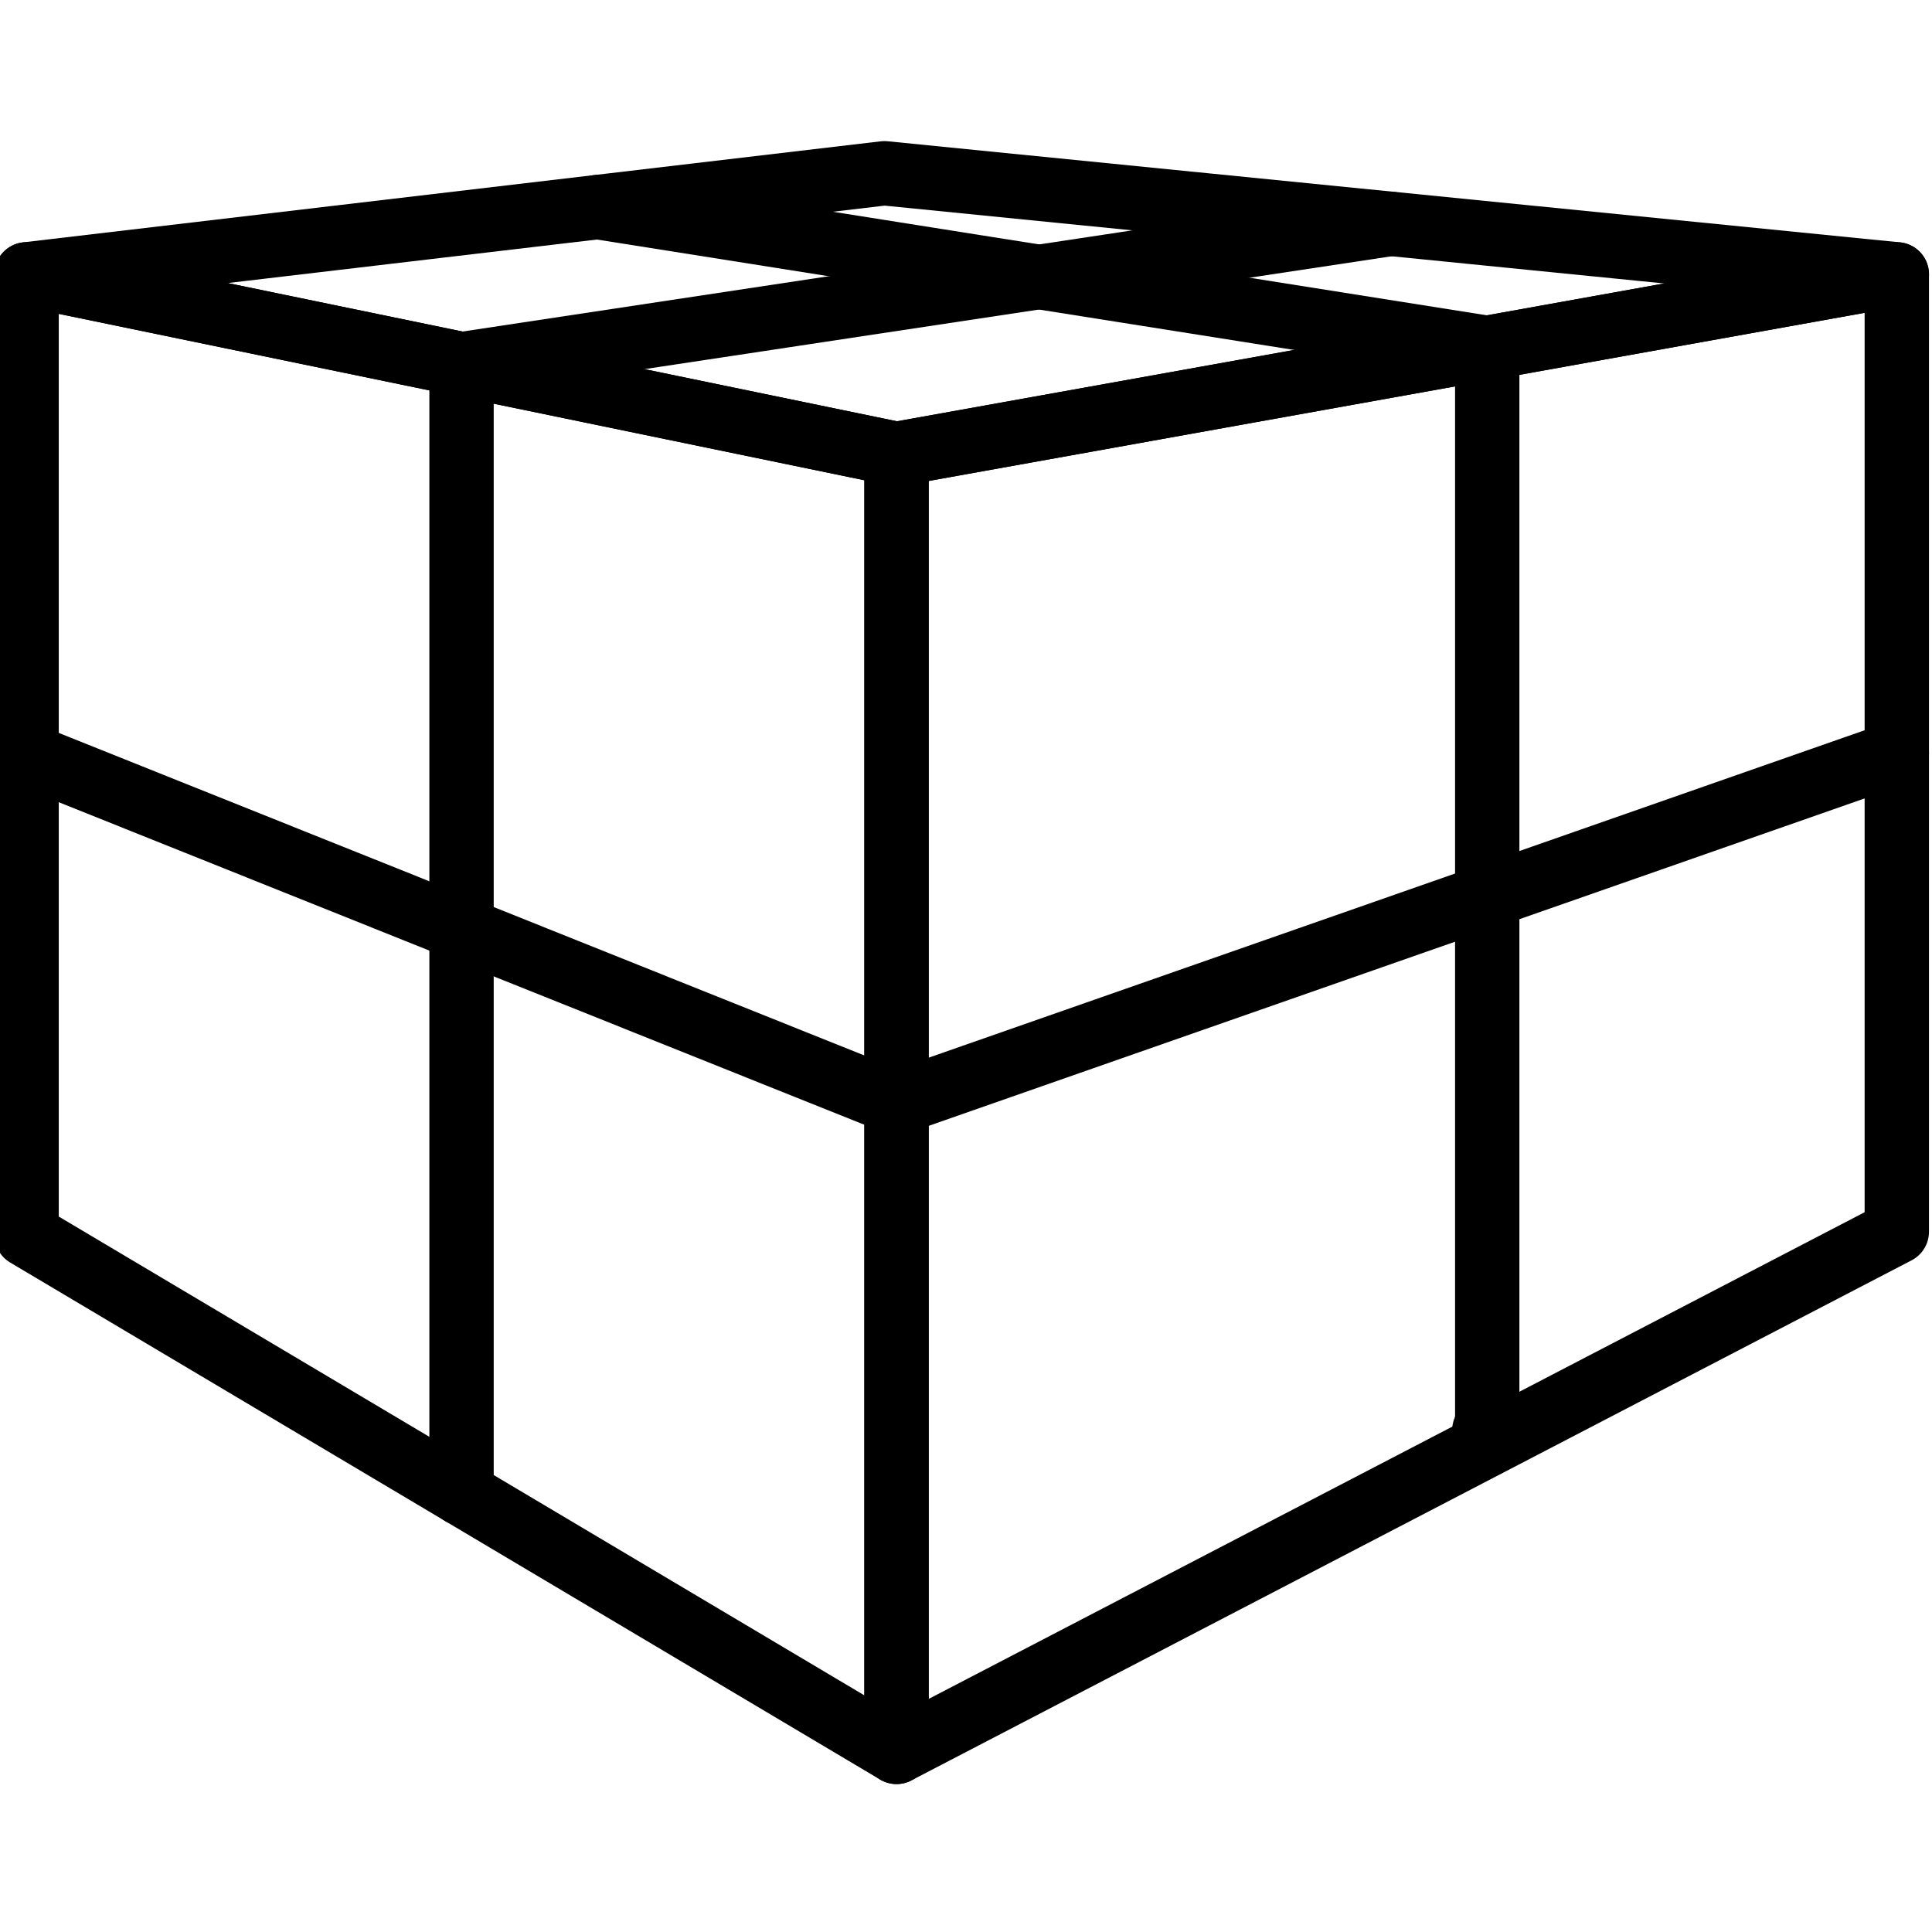
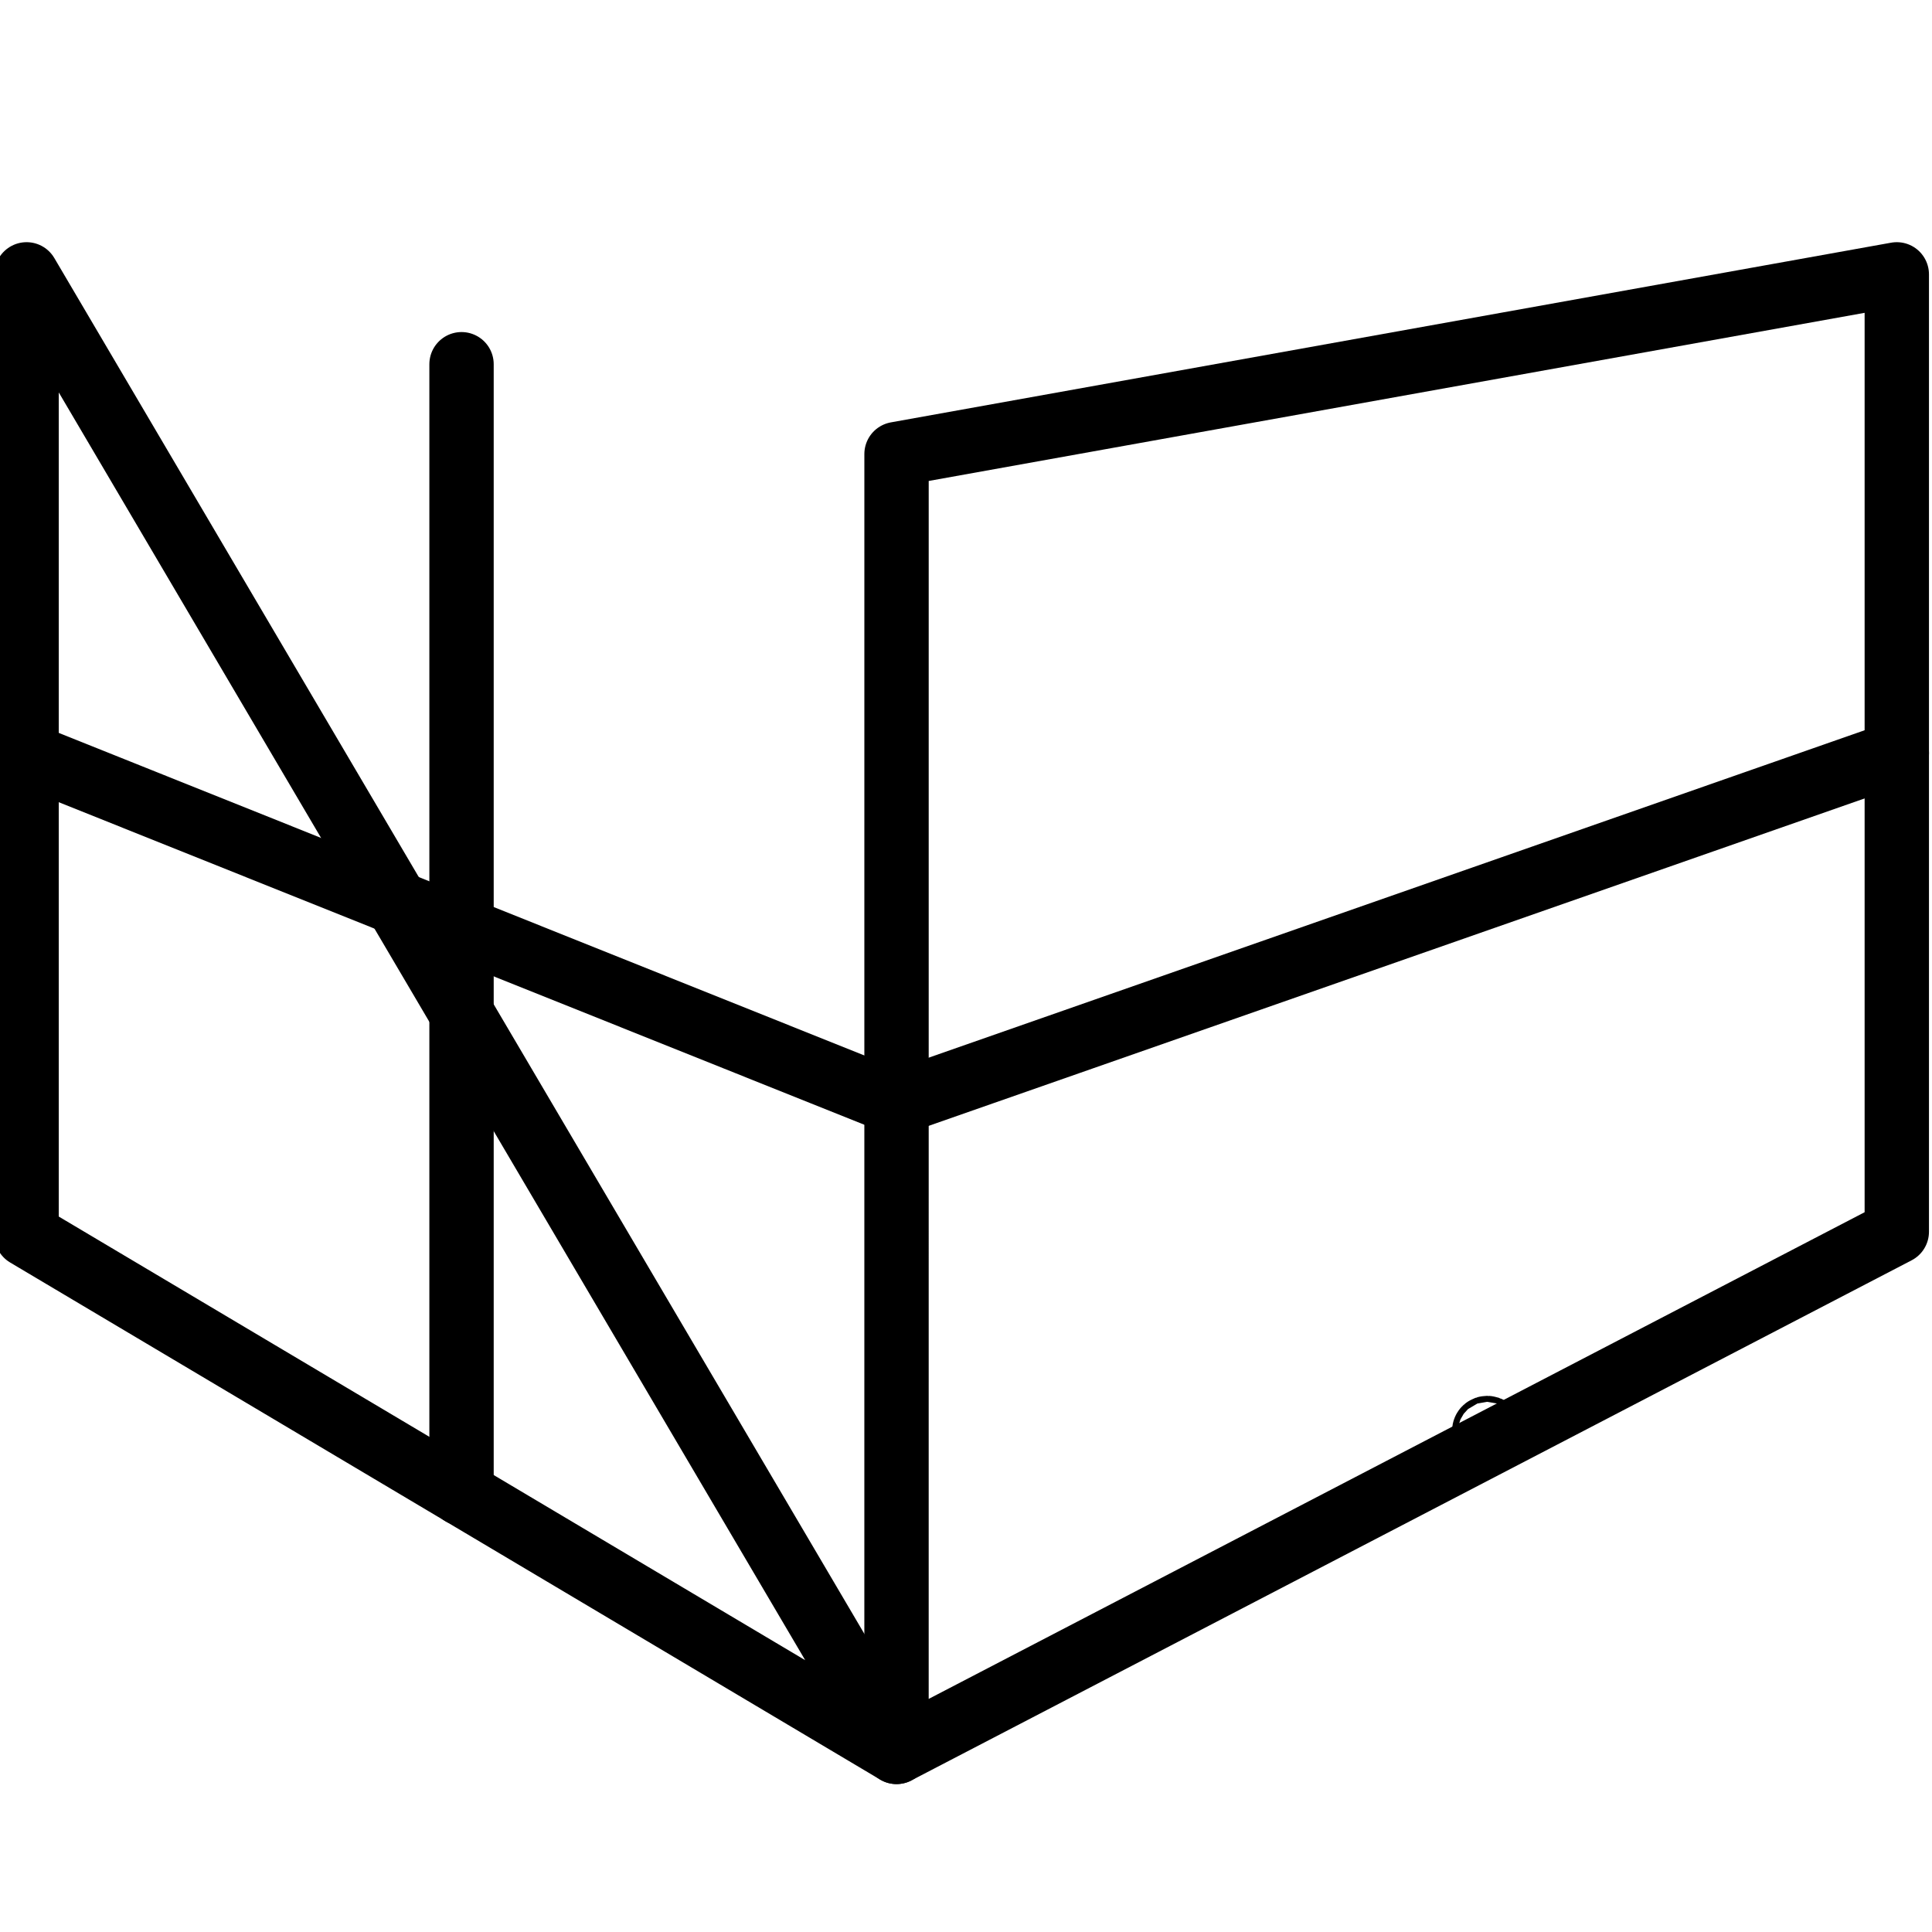
<svg xmlns="http://www.w3.org/2000/svg" xmlns:ns1="http://www.inkscape.org/namespaces/inkscape" xmlns:ns2="http://sodipodi.sourceforge.net/DTD/sodipodi-0.dtd" width="60" height="60" viewBox="0 0 15.875 15.875" version="1.1" id="svg1" xml:space="preserve" ns1:version="1.4 (e7c3feb1, 2024-10-09)" ns2:docname="Package.svg">
  <ns2:namedview id="namedview1" pagecolor="#ffffff" bordercolor="#111111" borderopacity="1" ns1:showpageshadow="0" ns1:pageopacity="0" ns1:pagecheckerboard="1" ns1:deskcolor="#d1d1d1" ns1:document-units="px" ns1:zoom="4.9280839" ns1:cx="3.4496166" ns1:cy="43.830423" ns1:window-width="1504" ns1:window-height="1639" ns1:window-x="0" ns1:window-y="62" ns1:window-maximized="0" ns1:current-layer="layer1">
    <ns1:page x="0" y="0" width="15.875" height="15.875" id="page1" margin="0" bleed="0" />
  </ns2:namedview>
  <defs id="defs1" />
  <g ns1:label="Ebene 1" ns1:groupmode="layer" id="layer1" transform="translate(-167.34,-69.922)">
    <g id="g24" transform="matrix(0.463,0,0,0.463,101.837,20.894)" style="stroke-width:1.142;stroke-dasharray:none">
      <path style="fill:none;fill-opacity:0.671;stroke:#000000;stroke-width:1.142;stroke-linecap:round;stroke-linejoin:round;stroke-dasharray:none" d="m 157.386,113.95 -3.7e-4,23.033 17.752,-9.231 v -16.991 z" id="path15" ns2:nodetypes="ccccc" />
-       <path style="fill:none;fill-opacity:0.671;stroke:#000000;stroke-width:1.142;stroke-linecap:round;stroke-linejoin:round;stroke-dasharray:none" d="m 157.386,136.983 -15.439,-9.176 v -17.046 l 15.439,3.189 z" id="path16" />
-       <path style="fill:none;fill-opacity:0.671;stroke:#000000;stroke-width:1.142;stroke-linecap:round;stroke-linejoin:round;stroke-dasharray:none" d="m 157.386,113.95 17.752,-3.189 -17.967,-1.794 -15.225,1.794 z" id="path17" />
+       <path style="fill:none;fill-opacity:0.671;stroke:#000000;stroke-width:1.142;stroke-linecap:round;stroke-linejoin:round;stroke-dasharray:none" d="m 157.386,136.983 -15.439,-9.176 v -17.046 z" id="path16" />
      <circle id="path19" style="fill:#000000;stroke:#000000;stroke-width:1.142;stroke-dasharray:none" cx="167.869" cy="131.288" r="0.053" />
-       <path style="fill:#000000;fill-opacity:0.671;stroke:#000000;stroke-width:1.142;stroke-linecap:round;stroke-linejoin:round;stroke-dasharray:none" d="M 167.869,131.234 V 112.067" id="path20" />
      <path style="fill:#000000;fill-opacity:0.671;stroke:#000000;stroke-width:1.142;stroke-linecap:round;stroke-linejoin:round;stroke-dasharray:none" d="M 149.666,132.396 V 112.356" id="path21" />
-       <path style="fill:#000000;fill-opacity:0.671;stroke:#000000;stroke-width:1.142;stroke-linecap:round;stroke-linejoin:round;stroke-dasharray:none" d="m 166.155,109.865 -16.488,2.491" id="path22" />
-       <path style="fill:#000000;fill-opacity:0.671;stroke:#000000;stroke-width:1.142;stroke-linecap:round;stroke-linejoin:round;stroke-dasharray:none" d="m 167.869,112.067 -15.787,-2.5" id="path23" />
      <path style="fill:none;fill-opacity:0.671;stroke:#000000;stroke-width:1.142;stroke-linecap:round;stroke-linejoin:round;stroke-dasharray:none" d="m 175.138,119.257 -17.752,6.21 -15.439,-6.182" id="path24" />
    </g>
  </g>
  <g ns1:label="Ebene 1" ns1:groupmode="layer" id="layer1-6" transform="translate(340.87,-109.608)" />
  <g id="g10" ns1:groupmode="layer" ns1:label="WCM0186" transform="matrix(0.353,0,0,-0.353,281.434,87.148)" />
</svg>